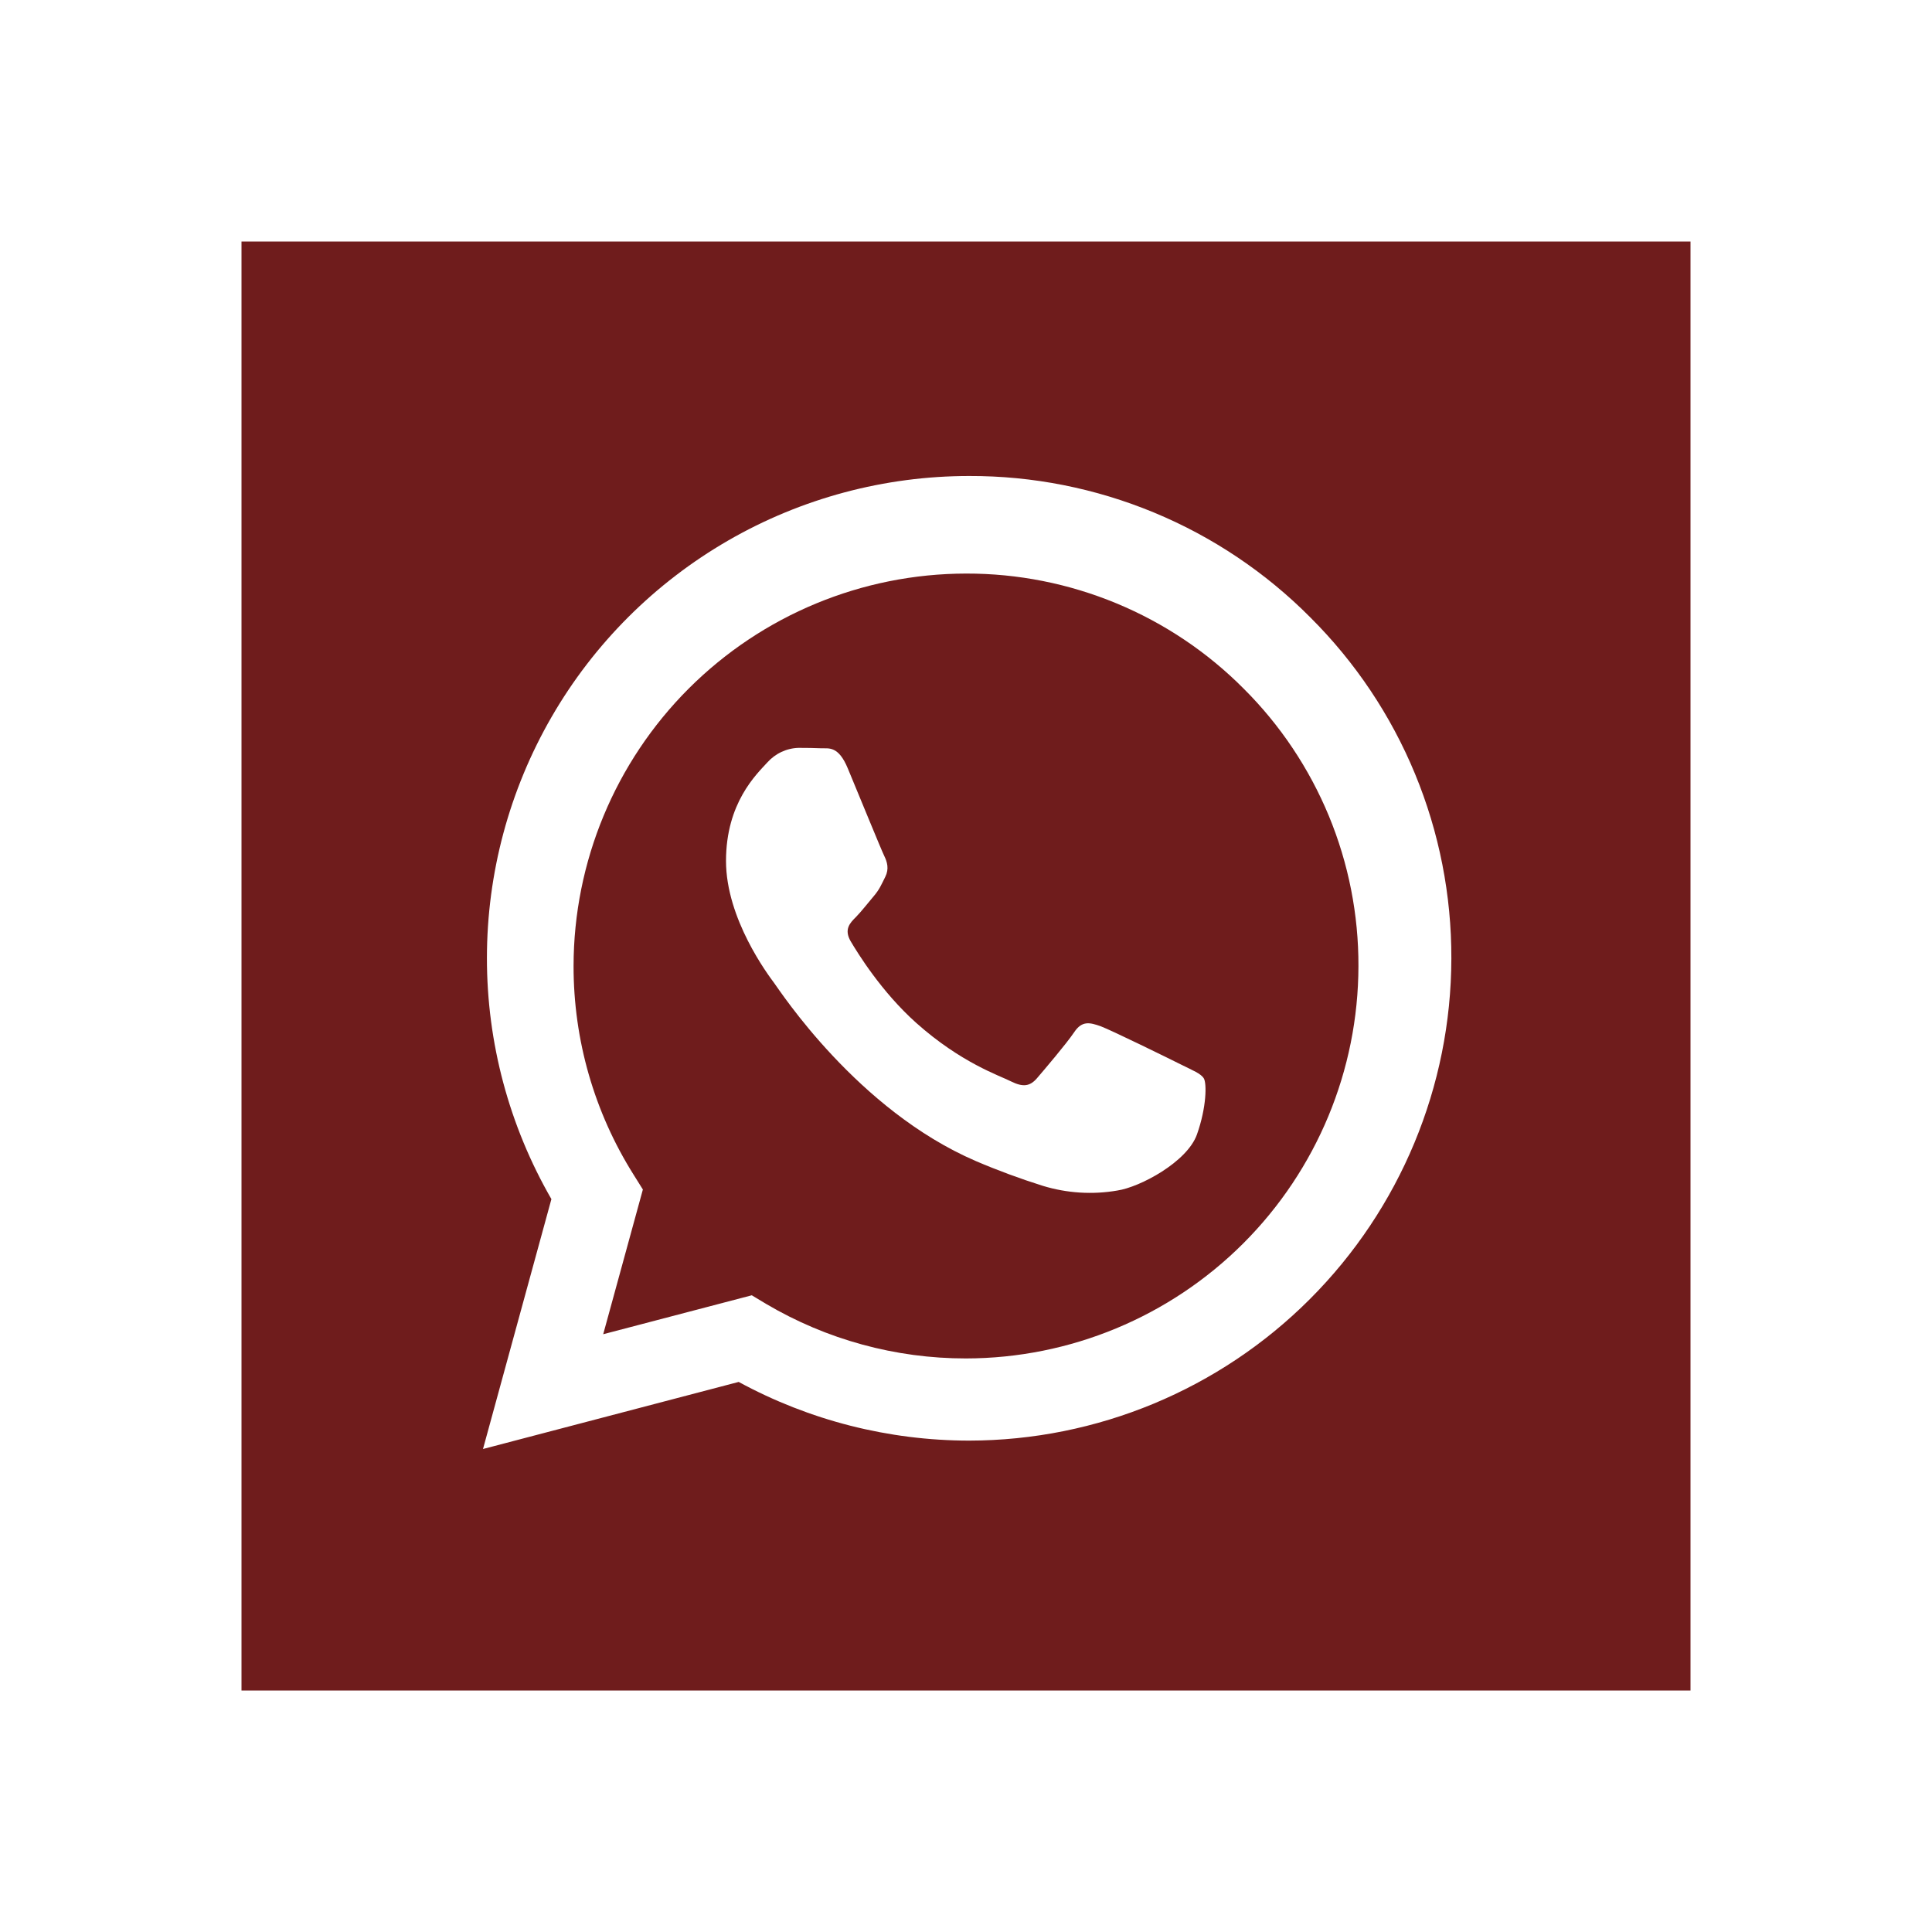
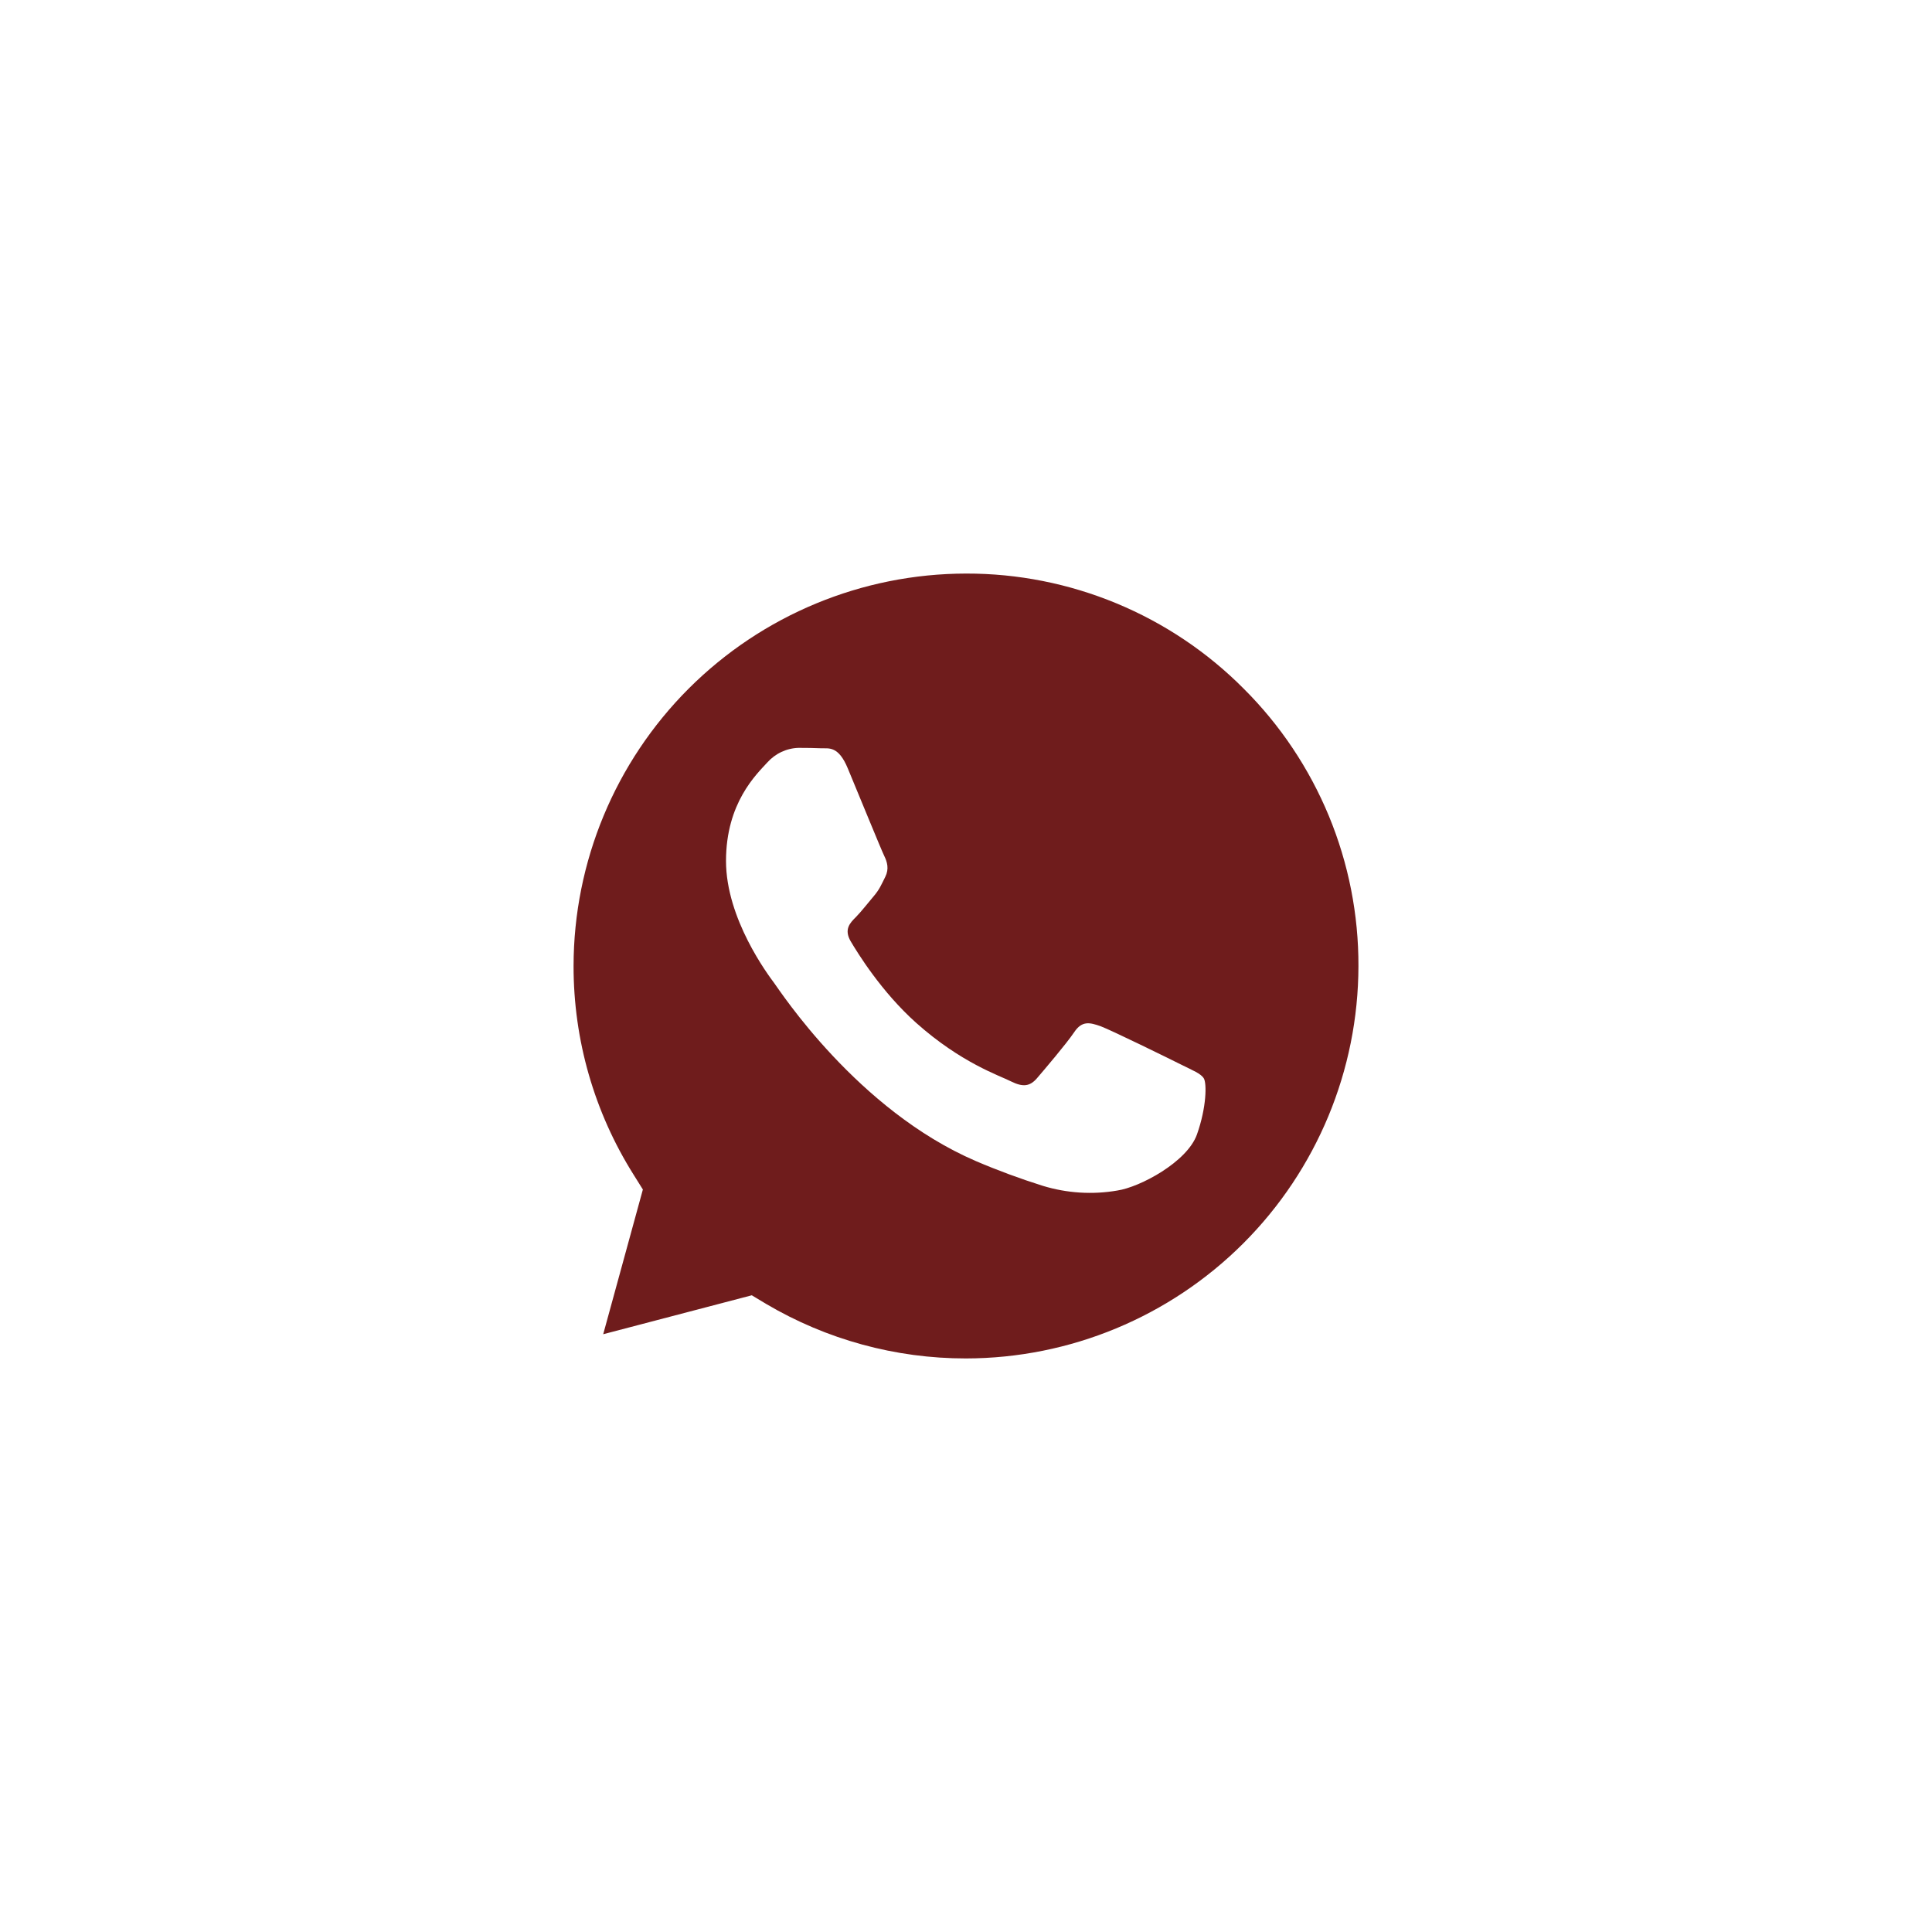
<svg xmlns="http://www.w3.org/2000/svg" width="32" height="32" viewBox="0 0 32 32" fill="none">
  <path d="M16.002 9.5C14.278 9.502 12.626 10.187 11.407 11.405C10.188 12.624 9.502 14.276 9.5 15.999C9.499 17.226 9.843 18.421 10.494 19.456L10.648 19.702L9.991 22.099L12.452 21.454L12.688 21.596C13.69 22.188 14.834 22.501 15.998 22.5H15.999C17.722 22.498 19.374 21.812 20.593 20.594C21.811 19.376 22.497 17.725 22.5 16.003C22.503 15.149 22.336 14.303 22.01 13.514C21.683 12.725 21.204 12.008 20.599 11.406C19.997 10.8 19.28 10.32 18.491 9.993C17.702 9.666 16.856 9.498 16.002 9.5ZM19.825 18.791C19.662 19.247 18.881 19.663 18.506 19.719C18.095 19.79 17.674 19.763 17.275 19.642C16.897 19.523 16.525 19.386 16.161 19.23C14.2 18.385 12.921 16.413 12.822 16.281C12.725 16.15 12.025 15.221 12.025 14.26C12.025 13.298 12.529 12.826 12.708 12.63C12.774 12.556 12.854 12.496 12.944 12.454C13.034 12.412 13.131 12.389 13.23 12.387C13.361 12.387 13.49 12.389 13.605 12.394C13.725 12.399 13.886 12.348 14.043 12.729C14.207 13.121 14.598 14.081 14.647 14.179C14.695 14.277 14.728 14.391 14.664 14.521C14.598 14.653 14.567 14.733 14.468 14.848C14.371 14.962 14.263 15.102 14.175 15.191C14.078 15.287 13.976 15.393 14.089 15.589C14.204 15.783 14.596 16.424 15.175 16.942C15.922 17.608 16.553 17.813 16.747 17.912C16.943 18.009 17.057 17.994 17.172 17.863C17.285 17.731 17.66 17.292 17.791 17.098C17.921 16.902 18.05 16.934 18.231 16.998C18.41 17.065 19.37 17.536 19.565 17.634C19.758 17.731 19.89 17.78 19.94 17.863C19.987 17.944 19.987 18.334 19.825 18.791Z" fill="#6F1C1C" />
-   <path d="M26.667 4H5.333C4.98 4 4 4 4 4C4 4 4 4.98 4 5.333V26.667C4 27.02 4 28 4 28C4 28 4.98 28 5.333 28H26.667C27.02 28 28 28 28 28C28 28 28 27.02 28 26.667V5.333C28 4.98 28 4 28 4C28 4 27.02 4 26.667 4ZM16.053 23.861H16.051C14.717 23.86 13.406 23.526 12.235 22.889L8 24L9.133 19.861C8.433 18.647 8.064 17.27 8.065 15.868C8.065 14.466 8.435 13.089 9.136 11.875C9.837 10.661 10.846 9.654 12.06 8.953C13.274 8.252 14.652 7.884 16.053 7.884C17.103 7.881 18.143 8.087 19.113 8.489C20.084 8.891 20.964 9.482 21.704 10.227C22.447 10.967 23.037 11.848 23.437 12.817C23.838 13.787 24.042 14.827 24.039 15.876C24.035 17.993 23.192 20.021 21.695 21.518C20.199 23.015 18.17 23.858 16.053 23.861Z" fill="#6F1C1C" />
</svg>